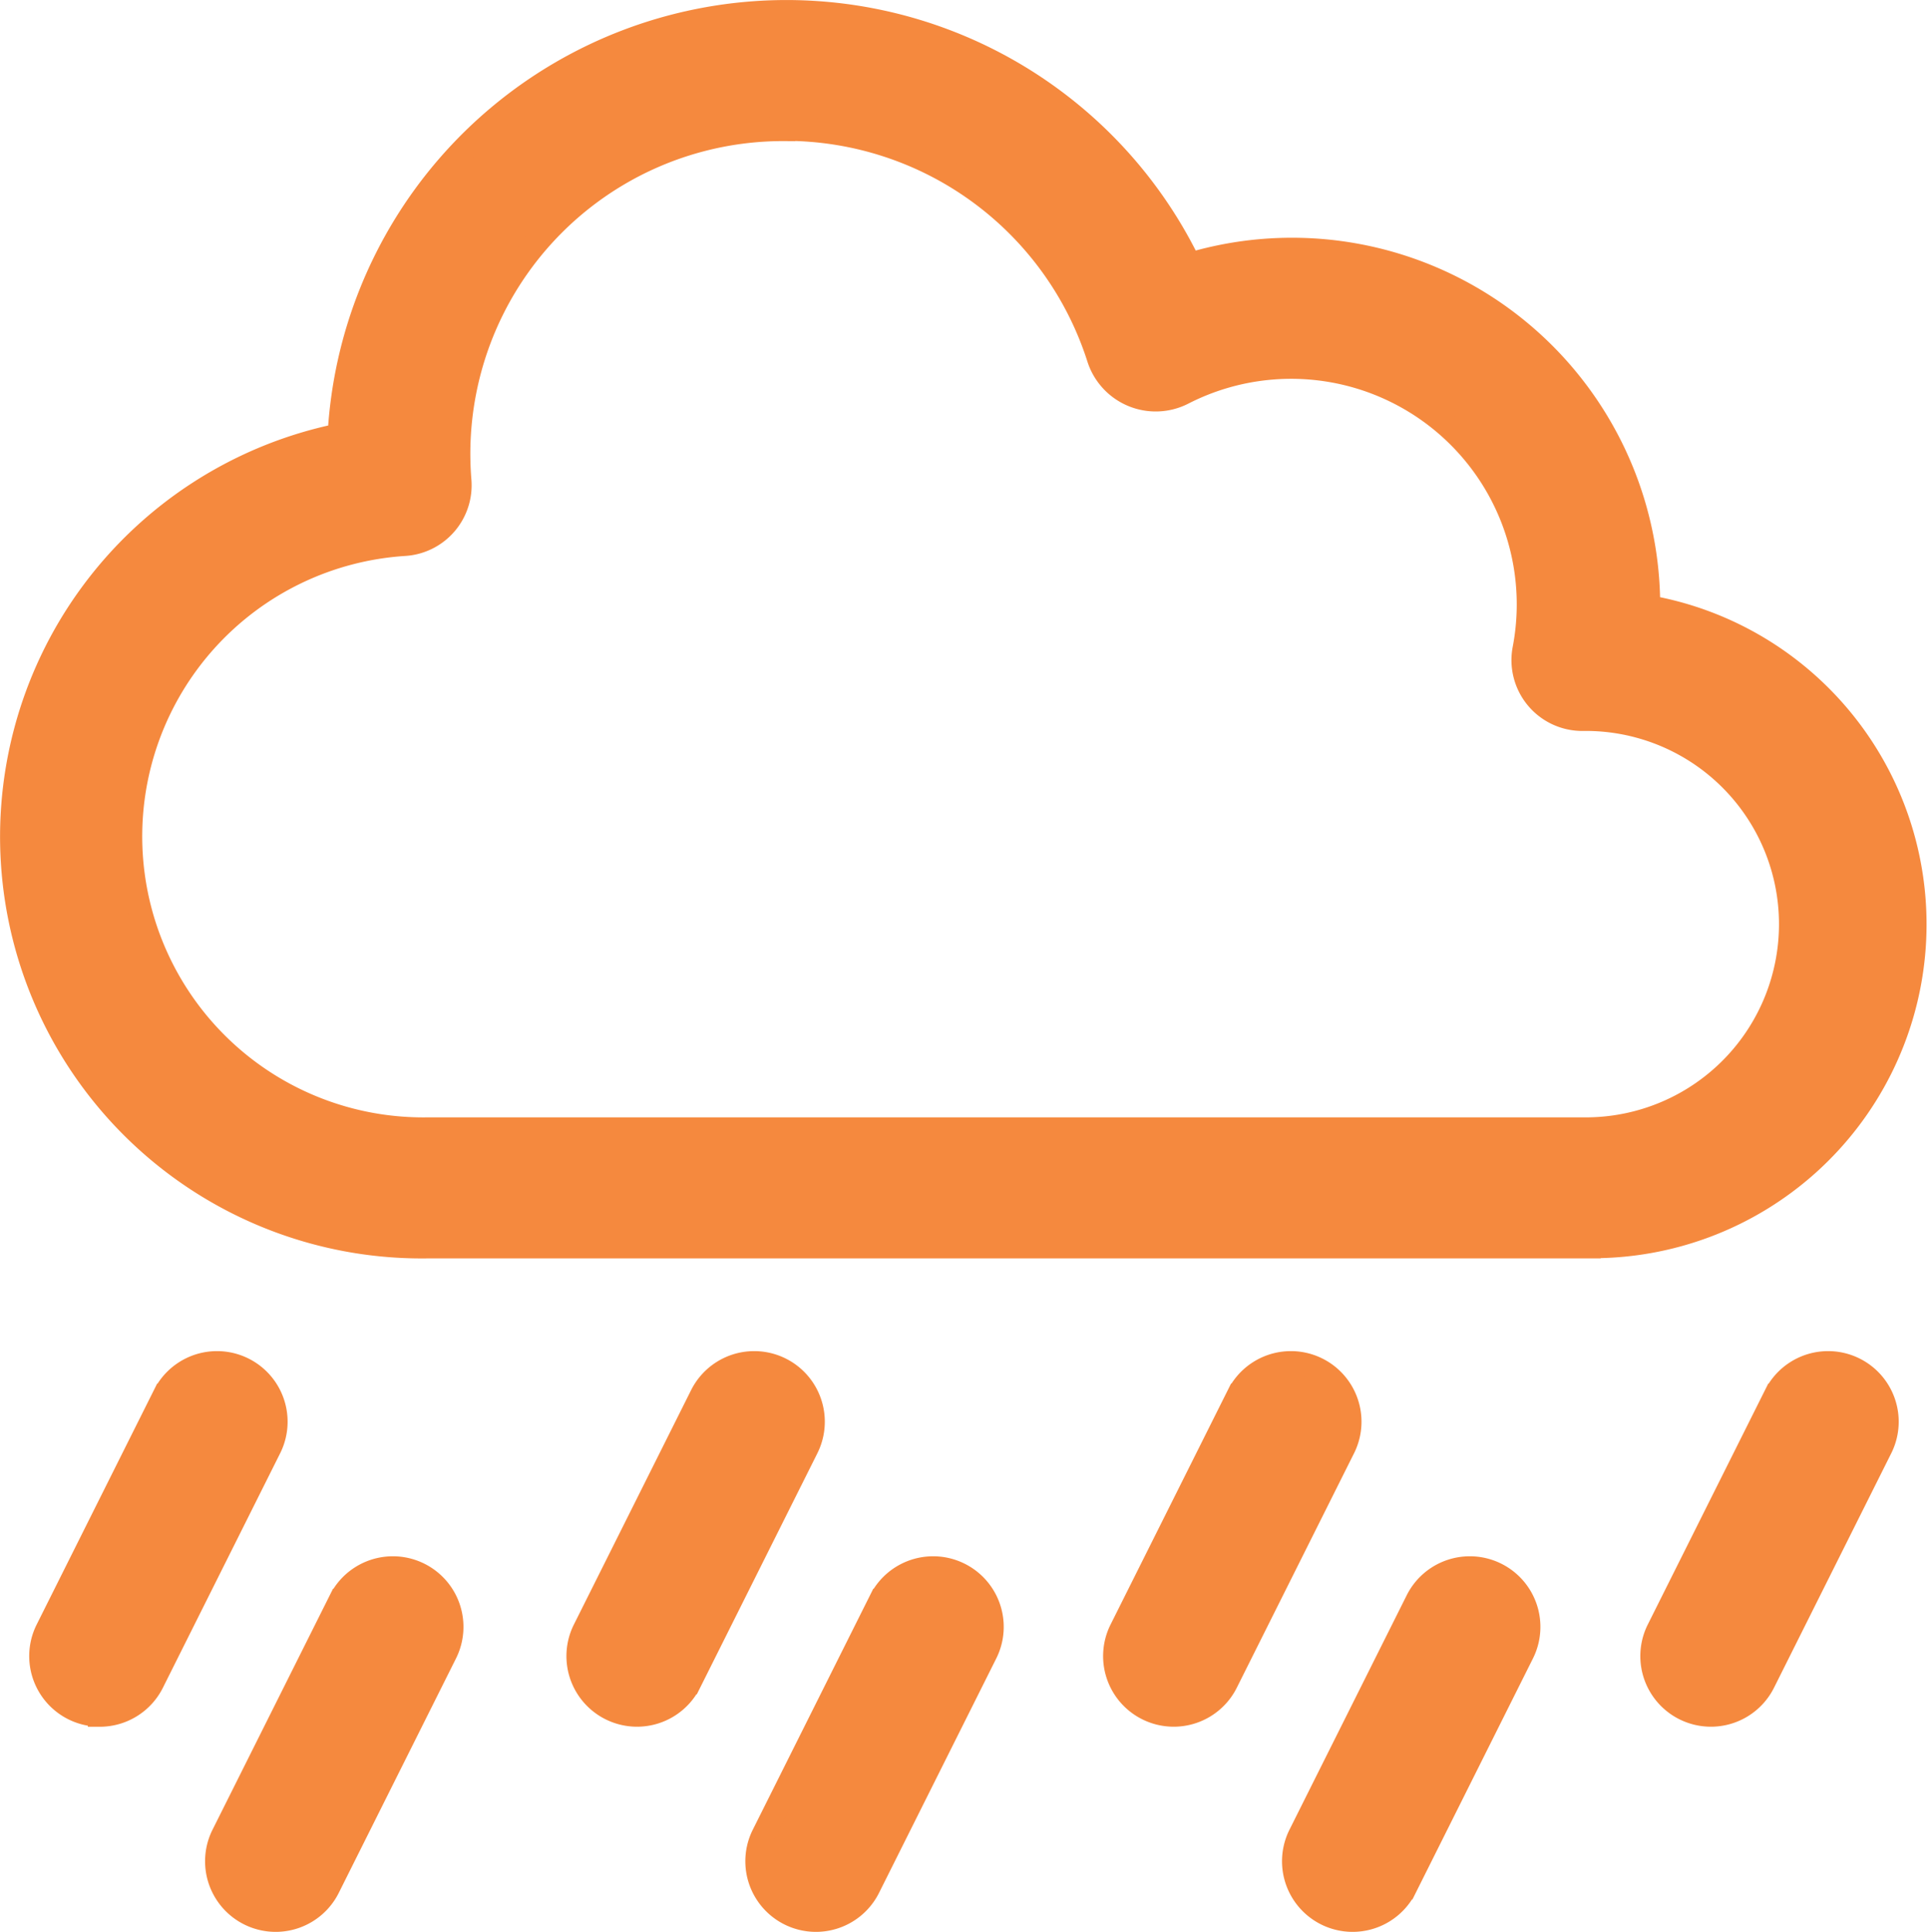
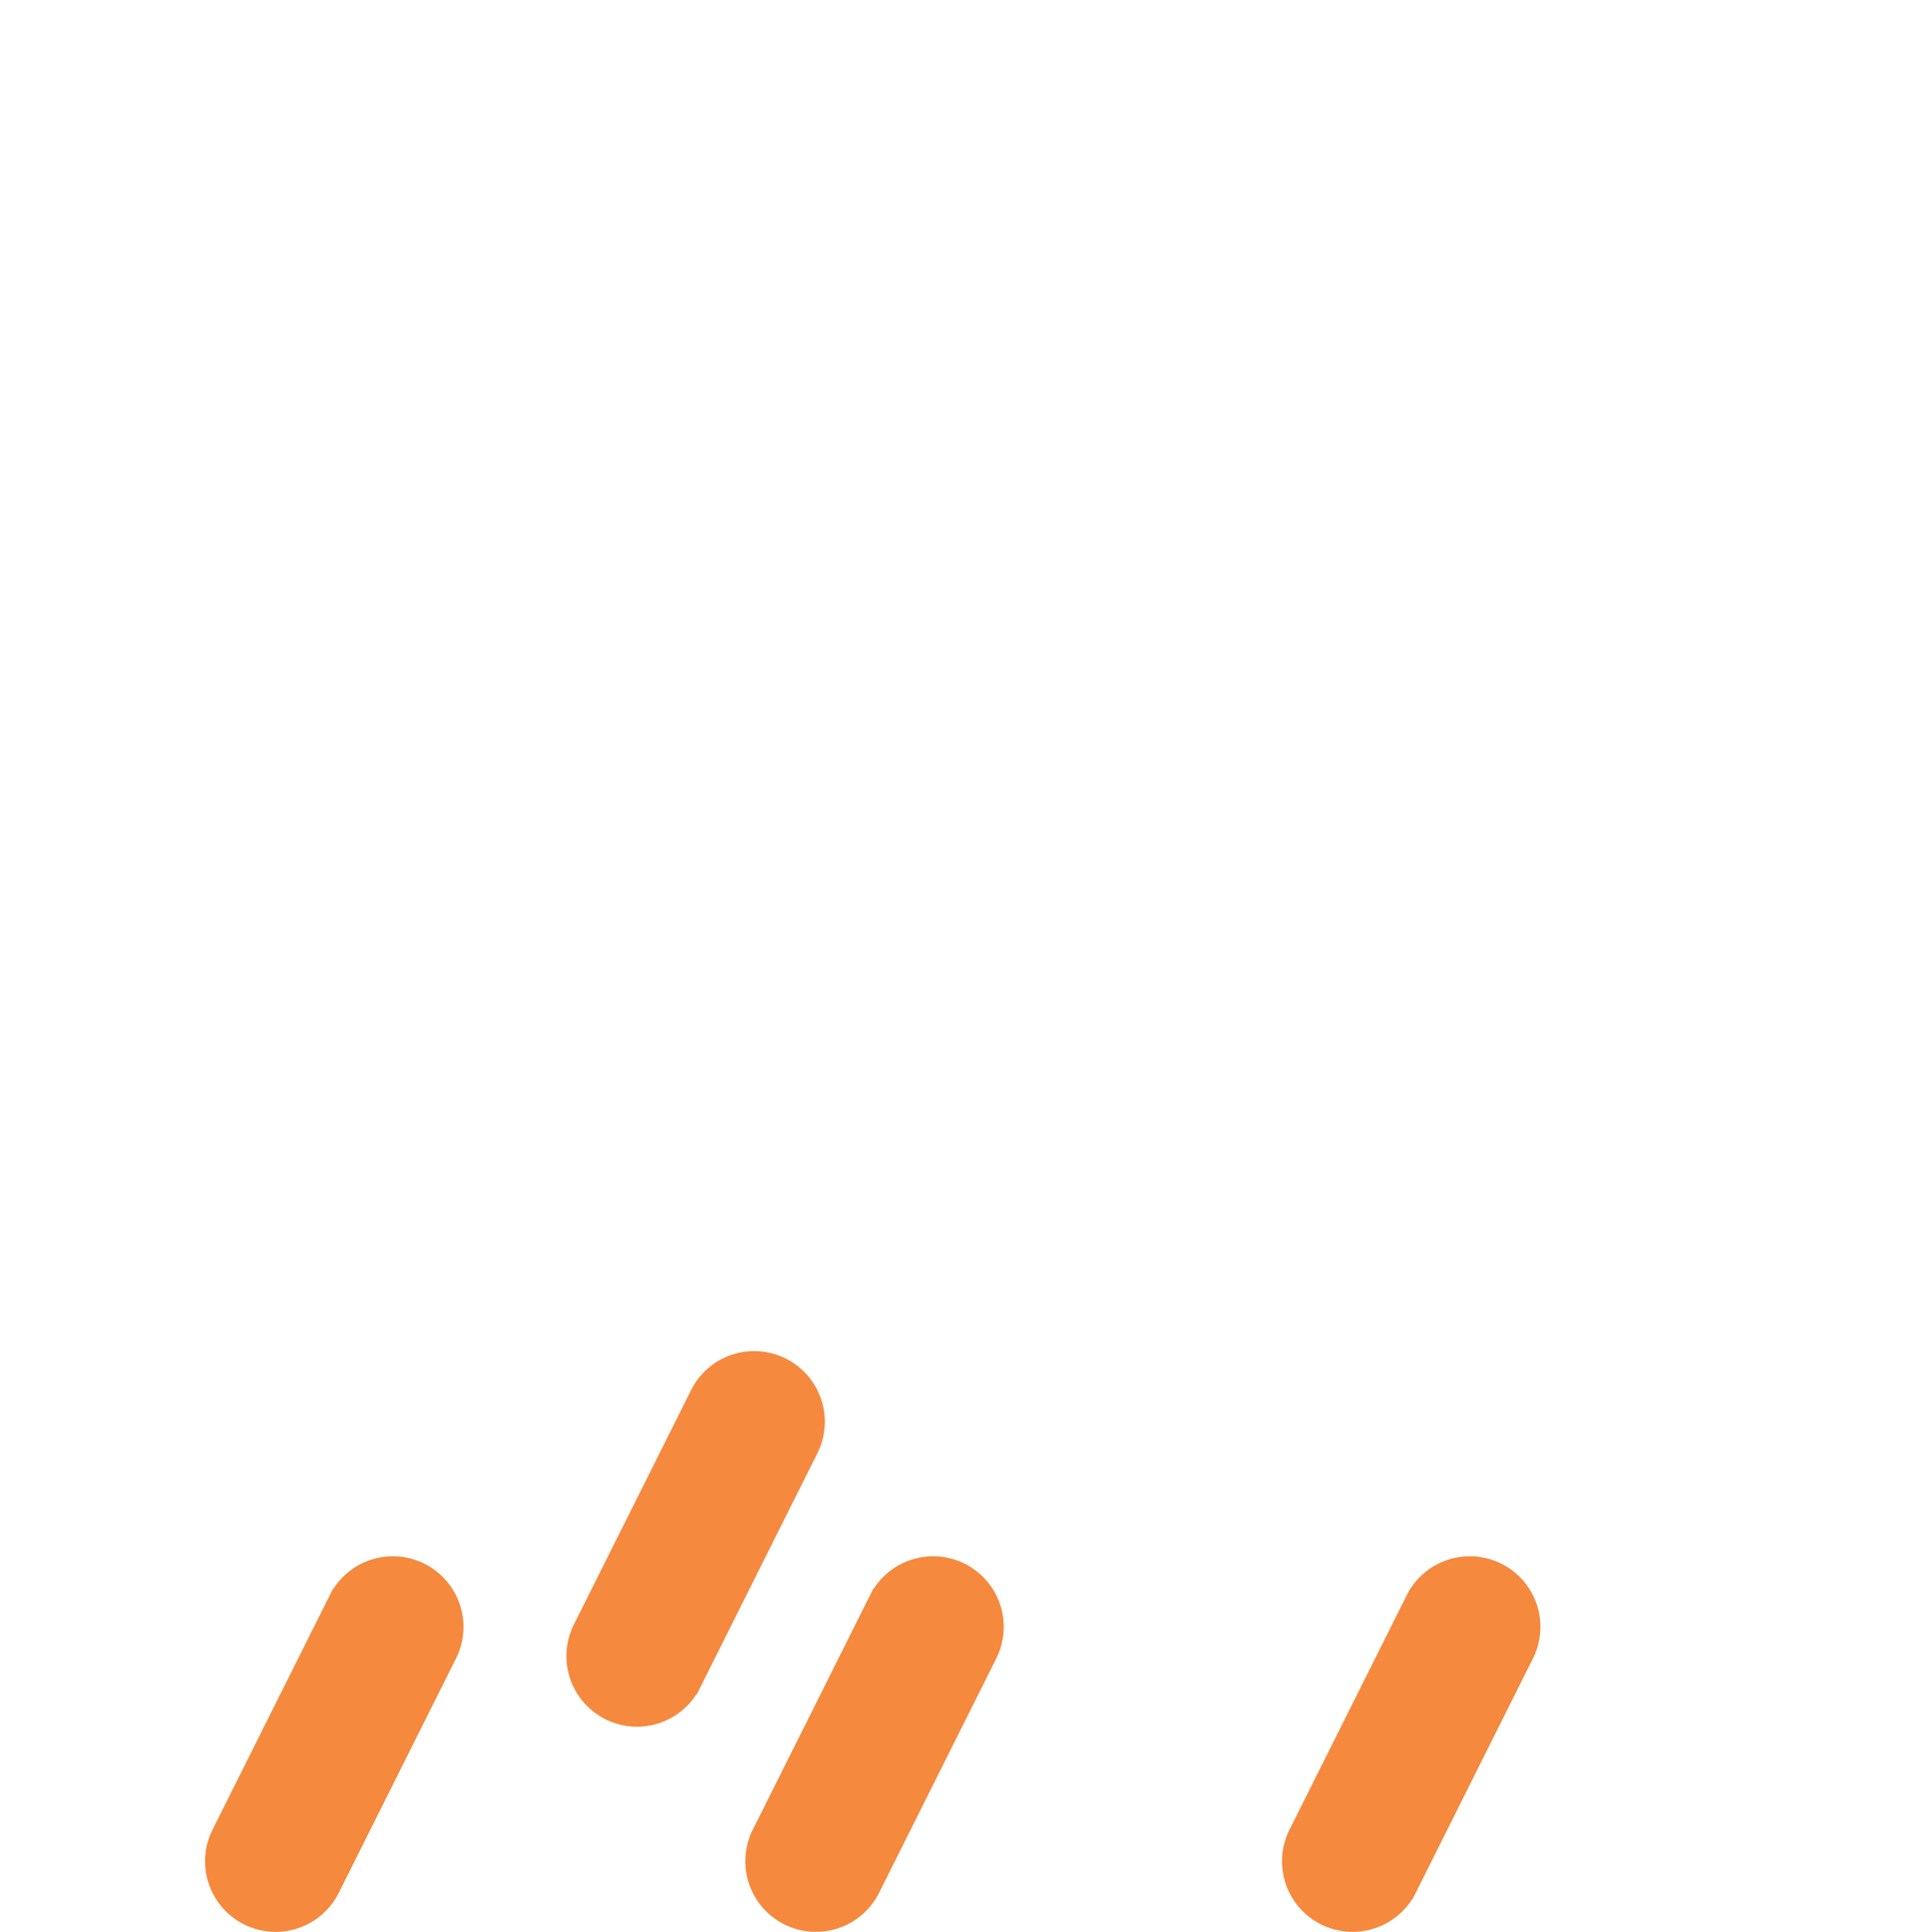
<svg xmlns="http://www.w3.org/2000/svg" width="40.422" height="40.5" viewBox="0 0 40.422 40.5">
  <g id="ico-orange-rain" transform="translate(0.25 0.25)">
-     <path id="Path_68" data-name="Path 68" d="M33.562,25.881H9.235A8.591,8.591,0,0,1,7.37,8.875,9.385,9.385,0,0,1,25.19,5.3a7.47,7.47,0,0,1,9.619,7.177,6.751,6.751,0,0,1-1.247,13.4ZM16.72,2.458A6.806,6.806,0,0,0,9.886,9.822a1.235,1.235,0,0,1-1.145,1.333,6.141,6.141,0,0,0,.494,12.269H33.562a4.3,4.3,0,1,0-.125-8.6,1.235,1.235,0,0,1-1.223-1.473A4.979,4.979,0,0,0,25.051,7.99a1.254,1.254,0,0,1-1.763-.737,6.9,6.9,0,0,0-6.567-4.8Z" transform="translate(-0.502)" fill="#f5893e" stroke="#f5893e" stroke-width="0.5" />
-     <path id="Path_69" data-name="Path 69" d="M297.711,368.369a1.23,1.23,0,0,1-1.1-1.779l2.458-4.915a1.229,1.229,0,0,1,2.2,1.1l-2.458,4.915A1.229,1.229,0,0,1,297.711,368.369Z" transform="translate(-273.354 -332.67)" fill="#f5893e" stroke="#f5893e" stroke-width="0.5" />
-     <path id="Path_70" data-name="Path 70" d="M441.711,368.369a1.23,1.23,0,0,1-1.1-1.779l2.458-4.915a1.229,1.229,0,0,1,2.2,1.1l-2.458,4.915A1.229,1.229,0,0,1,441.711,368.369Z" transform="translate(-406.091 -332.67)" fill="#f5893e" stroke="#f5893e" stroke-width="0.5" />
    <path id="Path_71" data-name="Path 71" d="M153.711,368.369a1.23,1.23,0,0,1-1.1-1.779l2.458-4.915a1.229,1.229,0,0,1,2.2,1.1l-2.458,4.915A1.229,1.229,0,0,1,153.711,368.369Z" transform="translate(-140.606 -332.67)" fill="#f5893e" stroke="#f5893e" stroke-width="0.5" />
-     <path id="Path_72" data-name="Path 72" d="M9.711,368.369a1.23,1.23,0,0,1-1.1-1.779l2.458-4.915a1.229,1.229,0,0,1,2.2,1.1l-2.458,4.915a1.229,1.229,0,0,1-1.1.68Z" transform="translate(-7.869 -332.67)" fill="#f5893e" stroke="#f5893e" stroke-width="0.5" />
    <path id="Path_73" data-name="Path 73" d="M201.711,424.369a1.23,1.23,0,0,1-1.1-1.779l2.458-4.915a1.229,1.229,0,1,1,2.2,1.1l-2.458,4.915A1.229,1.229,0,0,1,201.711,424.369Z" transform="translate(-184.855 -384.369)" fill="#f5893e" stroke="#f5893e" stroke-width="0.5" />
    <path id="Path_74" data-name="Path 74" d="M345.711,424.369a1.23,1.23,0,0,1-1.1-1.779l2.458-4.915a1.229,1.229,0,1,1,2.2,1.1l-2.458,4.915A1.229,1.229,0,0,1,345.711,424.369Z" transform="translate(-317.603 -384.369)" fill="#f5893e" stroke="#f5893e" stroke-width="0.5" />
    <path id="Path_75" data-name="Path 75" d="M57.711,424.369a1.23,1.23,0,0,1-1.1-1.779l2.458-4.915a1.229,1.229,0,1,1,2.2,1.1l-2.458,4.915A1.229,1.229,0,0,1,57.711,424.369Z" transform="translate(-52.182 -384.369)" fill="#f5893e" stroke="#f5893e" stroke-width="0.5" />
  </g>
</svg>